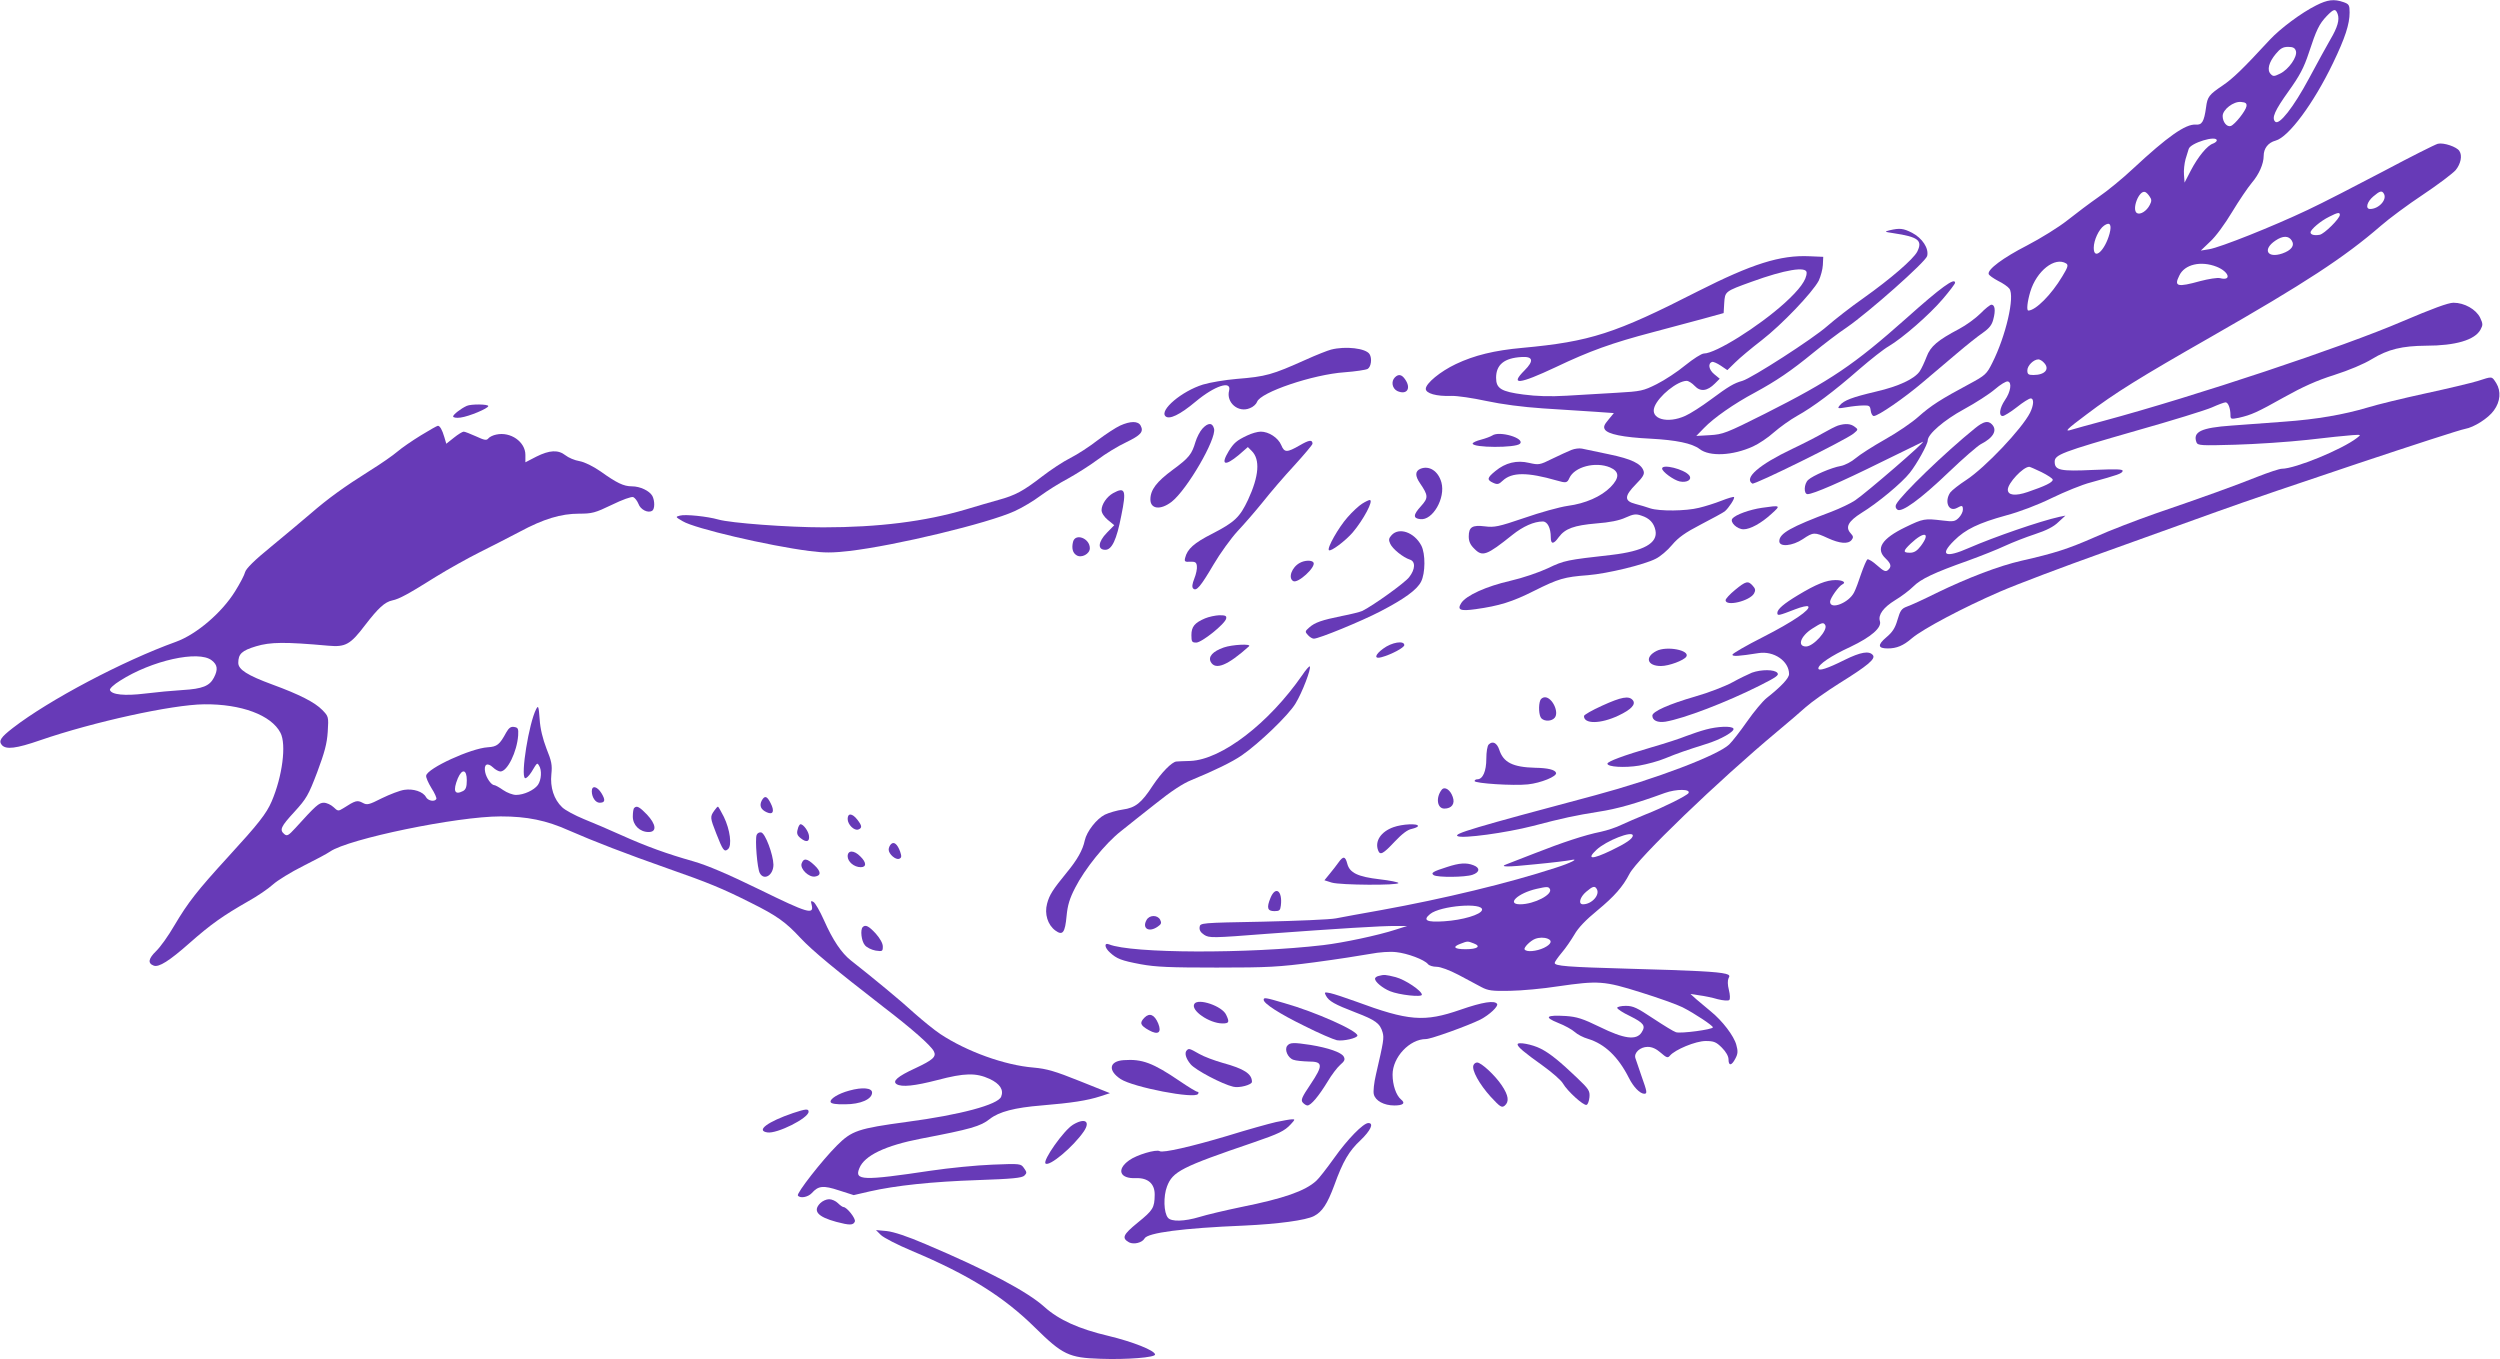
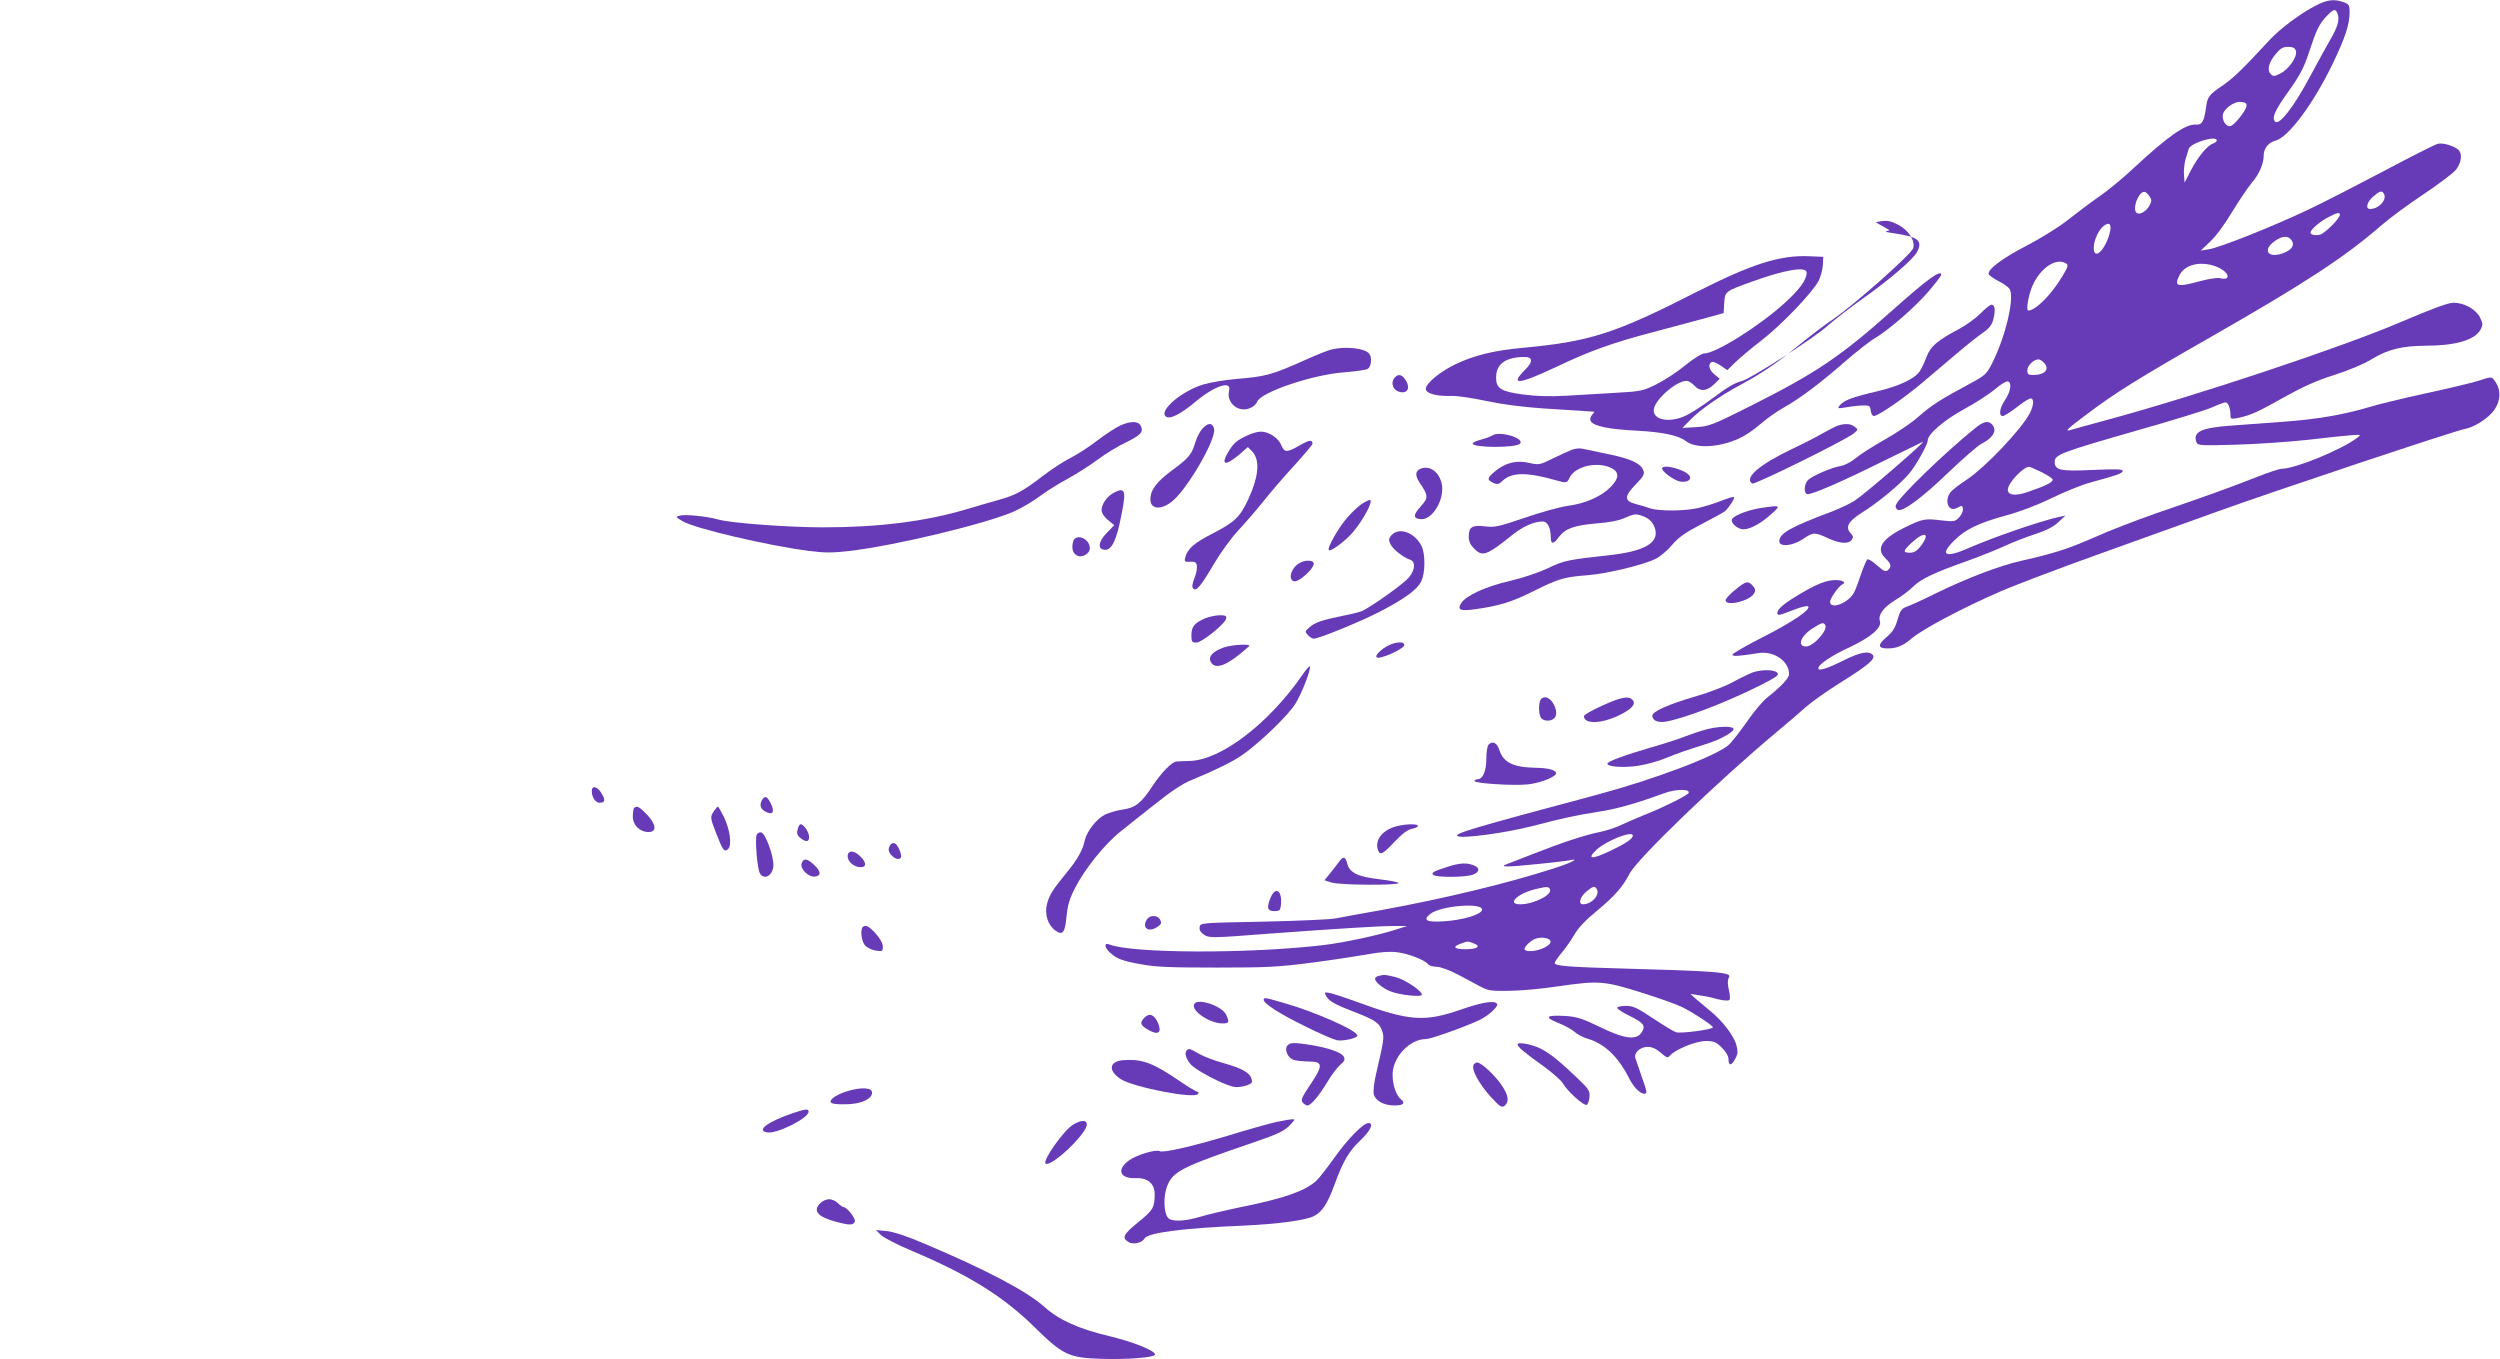
<svg xmlns="http://www.w3.org/2000/svg" version="1.0" width="1280pt" height="696pt" viewBox="0 0 1280 696" preserveAspectRatio="xMidYMid meet">
  <g transform="translate(0,696) scale(0.1,-0.1)" fill="#673ab7" stroke="none">
    <path d="M11858 6932 c-76 -38 -183 -118 -237 -176 -140 -152 -190 -199 -240 -233 -71 -48 -79 -58 -86 -113 -10 -73 -21 -91 -53 -88 -52 4 -146 -63 -318 -223 -55 -52 -136 -118 -180 -148 -43 -30 -115 -84 -159 -119 -44 -35 -136 -92 -207 -129 -123 -63 -203 -123 -196 -146 2 -7 24 -22 48 -35 25 -12 51 -30 58 -40 29 -39 -18 -243 -88 -381 -28 -56 -35 -63 -117 -107 -146 -78 -197 -111 -260 -167 -33 -30 -111 -83 -172 -117 -62 -35 -129 -78 -150 -96 -21 -18 -55 -36 -77 -40 -47 -8 -142 -49 -166 -71 -22 -20 -24 -73 -3 -73 28 0 171 62 375 163 113 55 210 103 215 105 21 7 -289 -261 -347 -300 -22 -15 -77 -41 -121 -58 -208 -78 -267 -111 -267 -151 0 -31 67 -25 121 11 53 36 60 36 127 5 61 -28 104 -32 122 -10 10 13 10 19 -5 35 -28 31 -12 61 56 104 82 50 206 153 247 205 36 45 92 146 92 166 0 32 83 104 186 160 59 32 130 78 158 102 28 24 57 42 66 40 22 -4 15 -53 -15 -96 -27 -40 -33 -81 -11 -81 7 0 40 20 72 45 31 25 63 45 71 45 18 0 16 -34 -3 -73 -42 -83 -230 -281 -326 -344 -37 -24 -74 -53 -83 -65 -31 -46 -8 -101 34 -79 27 15 31 14 31 -9 0 -11 -10 -30 -21 -41 -19 -19 -28 -21 -83 -14 -92 11 -99 10 -190 -34 -122 -59 -155 -111 -101 -161 28 -27 31 -42 11 -59 -12 -10 -22 -5 -55 24 -22 20 -45 34 -50 31 -5 -4 -19 -37 -32 -74 -12 -37 -28 -80 -36 -95 -27 -54 -123 -91 -123 -48 0 18 45 81 63 89 21 10 2 22 -35 22 -47 0 -99 -21 -192 -77 -73 -44 -106 -72 -106 -91 0 -16 5 -15 93 19 31 12 61 19 65 14 15 -15 -79 -79 -230 -156 -87 -44 -158 -85 -158 -91 0 -10 31 -8 133 8 79 13 157 -41 157 -107 0 -21 -39 -63 -115 -123 -20 -16 -65 -70 -100 -120 -35 -50 -76 -103 -92 -118 -59 -56 -378 -177 -683 -259 -630 -168 -730 -198 -707 -210 24 -14 249 17 385 52 156 41 218 54 337 73 93 14 191 42 339 96 59 21 134 21 121 -1 -9 -13 -128 -73 -220 -109 -42 -17 -97 -41 -123 -53 -26 -13 -74 -29 -107 -36 -80 -16 -195 -54 -340 -111 -66 -26 -129 -50 -139 -54 -45 -16 2 -16 145 -1 85 8 165 18 179 21 51 11 4 -14 -75 -39 -242 -79 -575 -159 -895 -217 -96 -17 -200 -36 -230 -42 -30 -6 -199 -13 -375 -17 -319 -6 -320 -6 -323 -28 -2 -15 5 -27 23 -39 26 -17 41 -17 323 5 355 26 587 41 662 40 l55 0 -60 -19 c-89 -29 -268 -67 -370 -79 -384 -45 -982 -43 -1097 4 -26 10 -23 -17 5 -42 35 -32 57 -41 158 -60 77 -14 147 -17 389 -17 264 0 317 3 500 27 113 15 241 35 285 43 47 9 102 13 134 9 57 -6 143 -38 162 -61 6 -8 26 -14 45 -14 19 0 65 -17 111 -41 43 -23 96 -51 118 -63 34 -18 55 -21 147 -19 59 1 169 11 245 23 208 30 236 28 424 -31 90 -28 185 -62 213 -76 63 -32 156 -94 156 -103 0 -11 -165 -33 -189 -25 -11 3 -63 35 -116 70 -83 55 -103 65 -141 65 -24 0 -44 -5 -44 -10 0 -6 29 -25 65 -42 72 -36 82 -50 60 -84 -27 -42 -90 -33 -214 28 -88 43 -118 52 -173 56 -102 6 -115 -5 -41 -35 34 -13 73 -35 86 -47 13 -12 43 -28 68 -35 85 -26 154 -91 209 -200 23 -46 56 -80 78 -81 17 0 16 8 -14 92 -14 40 -28 81 -31 91 -8 27 25 57 63 57 23 0 44 -10 67 -30 30 -26 36 -28 47 -15 26 31 132 75 183 75 42 0 54 -5 83 -34 21 -21 34 -44 34 -60 0 -35 16 -33 35 4 13 24 14 38 5 70 -12 46 -72 124 -130 171 -23 19 -56 47 -74 62 l-31 28 45 -7 c25 -3 68 -12 95 -20 28 -7 54 -9 59 -4 5 5 4 27 -2 51 -7 27 -7 49 -2 60 8 13 5 18 -14 23 -43 11 -161 17 -491 26 -323 9 -385 14 -385 30 0 5 16 28 36 52 20 23 49 66 65 93 19 34 58 75 118 124 86 71 130 121 164 187 40 78 454 476 757 729 52 43 118 100 146 125 28 25 104 79 169 120 148 92 190 127 174 146 -19 23 -62 16 -145 -25 -88 -44 -134 -59 -134 -43 0 20 64 64 164 110 107 51 162 99 151 132 -10 32 18 70 78 107 32 19 74 51 93 70 39 39 107 71 279 132 66 24 152 58 190 76 39 18 108 45 154 60 58 19 96 38 120 62 l36 33 -30 -6 c-100 -22 -334 -103 -463 -159 -122 -54 -154 -39 -77 37 58 58 125 90 266 129 68 18 163 54 234 89 66 32 156 69 200 80 141 39 158 45 163 58 3 10 -28 11 -150 6 -170 -8 -198 -2 -198 42 0 36 35 49 418 159 181 51 355 105 387 119 31 14 63 26 70 26 13 0 25 -30 25 -66 0 -20 3 -21 43 -13 65 15 92 27 233 106 95 53 166 85 255 113 75 24 152 56 194 82 82 50 155 67 276 68 151 0 250 29 279 82 13 24 13 30 -2 62 -21 42 -80 76 -136 76 -27 0 -108 -30 -263 -96 -302 -130 -1058 -382 -1529 -509 -74 -20 -148 -40 -163 -45 -41 -13 -27 1 76 78 148 112 271 188 637 397 481 275 683 407 870 569 41 36 138 108 215 159 78 52 153 109 168 126 26 32 35 74 19 98 -13 21 -80 44 -110 37 -15 -4 -140 -67 -279 -141 -139 -73 -313 -163 -388 -198 -177 -84 -448 -192 -504 -201 l-43 -7 48 46 c28 25 76 91 112 151 35 58 81 126 102 151 36 42 60 96 60 137 0 38 23 68 61 78 67 18 195 191 294 397 62 129 85 199 85 259 0 38 -3 43 -31 53 -49 17 -82 13 -141 -17z m111 -44 c10 -29 0 -67 -38 -131 -17 -29 -65 -117 -108 -197 -81 -151 -154 -243 -174 -223 -19 19 -3 56 70 158 55 77 77 118 102 194 39 119 53 148 92 189 37 38 45 39 56 10z m-214 -189 c9 -29 -37 -95 -81 -116 -30 -15 -36 -15 -48 -2 -20 20 -10 60 26 103 23 28 37 36 63 36 25 0 35 -5 40 -21z m-253 -283 c-4 -24 -59 -93 -80 -101 -20 -7 -42 20 -42 51 0 33 56 76 94 72 24 -2 30 -7 28 -22z m-152 -175 c0 -5 -9 -12 -19 -16 -29 -9 -77 -67 -114 -138 l-32 -62 -3 40 c-2 22 2 58 8 80 7 22 14 45 16 52 8 31 144 72 144 44z m-344 -287 c11 -15 11 -24 1 -43 -16 -32 -49 -52 -66 -42 -28 18 11 119 42 108 6 -2 16 -12 23 -23z m1199 15 c19 -30 -25 -79 -70 -79 -26 0 -16 37 16 64 33 28 44 32 54 15z m-225 -109 c0 -19 -80 -98 -103 -102 -27 -5 -47 0 -47 12 0 15 52 59 95 80 45 23 55 24 55 10z m-1179 -96 c-24 -88 -81 -139 -81 -73 0 39 26 95 53 114 30 21 40 5 28 -41z m933 -36 c16 -26 -3 -50 -49 -66 -77 -26 -102 21 -35 66 38 26 68 26 84 0z m-1155 -117 c12 -8 8 -20 -20 -66 -56 -94 -137 -175 -174 -175 -10 0 -5 46 10 96 32 107 126 181 184 145z m771 -17 c64 -26 77 -74 16 -58 -13 3 -58 -4 -100 -15 -119 -33 -136 -28 -108 28 27 58 111 77 192 45z m-886 -490 c33 -33 7 -64 -53 -64 -26 0 -31 4 -31 24 0 24 32 56 57 56 6 0 19 -7 27 -16z m-12 -561 c32 -16 58 -33 58 -39 0 -14 -40 -33 -128 -63 -64 -22 -102 -17 -102 12 0 33 78 117 110 117 3 0 31 -12 62 -27z m-617 -378 c-20 -26 -35 -35 -56 -35 -37 0 -36 9 4 47 69 65 104 58 52 -12z m-490 -405 c16 -25 -60 -110 -98 -110 -47 0 -28 53 31 91 50 32 58 34 67 19z m-985 -1078 c0 -16 -35 -40 -110 -76 -100 -48 -129 -47 -76 3 50 47 186 100 186 73z m-425 -273 c18 -28 -80 -79 -152 -79 -72 0 -12 57 84 79 53 12 61 12 68 0z m240 0 c19 -30 -25 -79 -70 -79 -26 0 -16 37 16 64 33 28 44 32 54 15z m-587 -108 c-5 -24 -100 -52 -194 -58 -90 -6 -111 5 -72 37 52 43 274 61 266 21z m336 -147 c26 -10 18 -29 -19 -47 -38 -18 -90 -23 -99 -8 -6 9 30 45 54 54 21 8 46 8 64 1z m-379 -24 c40 -15 20 -30 -41 -30 -59 0 -70 12 -26 28 36 14 36 14 67 2z" />
-     <path d="M9675 5781 c-28 -7 -27 -8 20 -15 127 -19 150 -37 121 -95 -21 -39 -134 -137 -276 -238 -63 -44 -146 -109 -185 -143 -72 -64 -386 -266 -434 -280 -43 -12 -69 -27 -162 -96 -47 -35 -105 -72 -130 -83 -92 -42 -182 -16 -158 46 21 55 117 133 165 133 9 0 28 -12 41 -26 29 -31 64 -27 103 12 l25 25 -28 23 c-28 23 -34 55 -11 63 6 2 26 -7 44 -19 l34 -23 41 40 c22 22 83 73 135 113 102 79 259 243 292 305 10 22 20 58 21 80 l2 42 -70 3 c-150 7 -294 -39 -571 -179 -425 -217 -552 -258 -899 -290 -144 -13 -246 -38 -341 -83 -80 -38 -154 -99 -154 -127 0 -23 54 -39 130 -36 30 1 111 -11 180 -26 79 -17 186 -31 290 -38 91 -6 210 -14 264 -17 l99 -7 -28 -34 c-22 -26 -26 -37 -18 -50 15 -24 93 -40 233 -47 133 -7 214 -24 252 -53 51 -40 170 -34 273 13 29 13 77 45 107 72 31 27 84 65 118 84 83 46 190 126 320 240 58 50 125 103 150 117 71 42 208 161 277 242 35 41 63 78 63 83 0 29 -71 -22 -250 -182 -268 -238 -386 -318 -723 -488 -199 -100 -216 -106 -282 -110 l-70 -4 40 41 c49 51 153 124 260 181 110 60 183 109 299 204 54 44 131 103 172 130 114 79 403 335 411 365 10 39 -25 92 -77 119 -45 23 -63 25 -115 13z m-425 -217 c0 -37 -36 -86 -113 -156 -133 -120 -353 -258 -413 -258 -12 0 -54 -27 -95 -60 -41 -34 -107 -77 -147 -97 -68 -34 -80 -37 -205 -44 -73 -4 -187 -11 -255 -15 -85 -5 -154 -3 -222 6 -115 15 -140 31 -140 86 0 67 42 101 130 106 59 4 65 -19 16 -68 -78 -78 -28 -72 159 16 174 83 288 124 497 179 84 22 200 53 258 69 l105 29 3 51 c4 60 3 60 142 110 168 61 280 80 280 46z" />
+     <path d="M9675 5781 c-28 -7 -27 -8 20 -15 127 -19 150 -37 121 -95 -21 -39 -134 -137 -276 -238 -63 -44 -146 -109 -185 -143 -72 -64 -386 -266 -434 -280 -43 -12 -69 -27 -162 -96 -47 -35 -105 -72 -130 -83 -92 -42 -182 -16 -158 46 21 55 117 133 165 133 9 0 28 -12 41 -26 29 -31 64 -27 103 12 l25 25 -28 23 c-28 23 -34 55 -11 63 6 2 26 -7 44 -19 l34 -23 41 40 c22 22 83 73 135 113 102 79 259 243 292 305 10 22 20 58 21 80 l2 42 -70 3 c-150 7 -294 -39 -571 -179 -425 -217 -552 -258 -899 -290 -144 -13 -246 -38 -341 -83 -80 -38 -154 -99 -154 -127 0 -23 54 -39 130 -36 30 1 111 -11 180 -26 79 -17 186 -31 290 -38 91 -6 210 -14 264 -17 c-22 -26 -26 -37 -18 -50 15 -24 93 -40 233 -47 133 -7 214 -24 252 -53 51 -40 170 -34 273 13 29 13 77 45 107 72 31 27 84 65 118 84 83 46 190 126 320 240 58 50 125 103 150 117 71 42 208 161 277 242 35 41 63 78 63 83 0 29 -71 -22 -250 -182 -268 -238 -386 -318 -723 -488 -199 -100 -216 -106 -282 -110 l-70 -4 40 41 c49 51 153 124 260 181 110 60 183 109 299 204 54 44 131 103 172 130 114 79 403 335 411 365 10 39 -25 92 -77 119 -45 23 -63 25 -115 13z m-425 -217 c0 -37 -36 -86 -113 -156 -133 -120 -353 -258 -413 -258 -12 0 -54 -27 -95 -60 -41 -34 -107 -77 -147 -97 -68 -34 -80 -37 -205 -44 -73 -4 -187 -11 -255 -15 -85 -5 -154 -3 -222 6 -115 15 -140 31 -140 86 0 67 42 101 130 106 59 4 65 -19 16 -68 -78 -78 -28 -72 159 16 174 83 288 124 497 179 84 22 200 53 258 69 l105 29 3 51 c4 60 3 60 142 110 168 61 280 80 280 46z" />
    <path d="M10140 5355 c-24 -24 -73 -60 -109 -79 -110 -58 -147 -89 -167 -143 -10 -26 -25 -59 -35 -74 -27 -39 -107 -77 -224 -104 -123 -29 -164 -45 -185 -70 -14 -17 -12 -18 35 -10 28 5 66 9 85 9 31 1 35 -2 38 -26 2 -16 9 -28 16 -28 22 0 156 92 251 173 50 42 129 109 176 149 47 40 106 87 131 104 34 24 47 41 54 70 12 45 8 74 -10 74 -6 0 -32 -20 -56 -45z" />
    <path d="M6815 5170 c-16 -4 -75 -27 -130 -52 -172 -77 -203 -86 -353 -98 -59 -5 -137 -18 -173 -29 -109 -34 -223 -131 -192 -162 19 -19 74 7 155 75 97 81 185 110 171 56 -16 -61 47 -115 106 -90 17 6 33 21 37 32 15 49 287 141 449 152 54 4 107 12 117 17 18 10 24 54 10 76 -19 30 -123 42 -197 23z" />
    <path d="M7142 5028 c-21 -21 -14 -57 12 -70 49 -22 73 13 40 60 -17 25 -34 28 -52 10z" />
    <path d="M12685 5009 c-33 -10 -154 -39 -270 -64 -115 -25 -246 -57 -291 -71 -124 -37 -262 -61 -429 -73 -82 -6 -204 -15 -270 -20 -156 -11 -199 -32 -179 -86 7 -16 22 -17 198 -12 105 3 272 14 371 25 99 12 201 22 228 24 47 3 47 3 25 -14 -76 -59 -317 -158 -385 -158 -12 0 -69 -19 -125 -41 -115 -46 -270 -102 -524 -189 -94 -33 -233 -86 -308 -120 -139 -61 -205 -82 -376 -121 -114 -26 -272 -86 -435 -165 -66 -33 -134 -64 -152 -70 -27 -10 -34 -20 -48 -68 -12 -42 -26 -63 -57 -89 -46 -39 -44 -57 7 -57 46 0 80 14 125 53 56 47 261 156 448 237 90 39 326 128 525 199 199 71 463 166 587 211 282 102 1223 416 1271 424 46 8 120 55 148 95 33 45 37 98 12 139 -24 37 -18 36 -96 11z" />
-     <path d="M2390 4882 c-31 -14 -70 -45 -70 -54 0 -6 16 -9 38 -6 44 6 142 47 142 59 0 10 -88 11 -110 1z" />
    <path d="M5735 4781 c-22 -10 -74 -44 -115 -75 -41 -32 -104 -73 -140 -91 -36 -18 -101 -61 -145 -95 -96 -74 -136 -96 -224 -120 -36 -10 -112 -32 -168 -49 -207 -61 -445 -91 -728 -91 -180 0 -475 22 -537 40 -56 16 -170 28 -197 20 -24 -6 -23 -7 15 -29 61 -37 438 -125 647 -152 78 -10 119 -10 205 0 235 27 712 142 847 204 38 17 98 53 131 78 34 25 97 65 141 88 43 24 112 67 152 97 40 30 105 70 146 89 76 37 92 54 75 86 -13 24 -52 24 -105 0z" />
    <path d="M10113 4768 c-156 -126 -377 -340 -404 -389 -6 -11 -4 -21 5 -28 21 -18 118 52 264 192 72 69 146 133 164 143 65 33 86 72 56 102 -20 20 -43 14 -85 -20z" />
    <path d="M6156 4765 c-12 -13 -28 -44 -35 -67 -19 -64 -33 -82 -116 -143 -83 -61 -115 -103 -115 -152 0 -50 52 -56 109 -12 79 62 230 322 217 374 -8 32 -31 32 -60 0z" />
    <path d="M9410 4781 c-14 -5 -47 -22 -75 -38 -27 -16 -99 -53 -160 -82 -168 -80 -248 -149 -203 -177 11 -7 474 221 518 256 24 20 25 21 6 35 -21 16 -47 18 -86 6z" />
-     <path d="M2155 4731 c-44 -27 -98 -64 -120 -83 -22 -19 -85 -63 -140 -97 -135 -85 -215 -143 -305 -221 -42 -36 -133 -112 -202 -169 -85 -69 -128 -112 -133 -130 -3 -14 -26 -58 -51 -98 -68 -110 -198 -221 -303 -259 -272 -98 -650 -298 -835 -441 -62 -48 -74 -66 -57 -87 21 -25 73 -19 197 24 273 94 674 182 839 184 190 2 344 -55 391 -146 31 -59 10 -223 -45 -351 -27 -63 -68 -115 -222 -283 -160 -175 -206 -234 -276 -352 -30 -52 -72 -111 -94 -132 -39 -38 -44 -62 -12 -74 26 -10 80 24 184 116 110 97 170 139 299 213 47 26 104 65 127 86 23 21 93 64 155 95 62 31 124 64 138 74 94 65 649 180 873 180 136 0 234 -20 350 -72 128 -56 291 -119 507 -195 206 -72 279 -102 424 -175 133 -66 179 -99 254 -180 63 -67 177 -161 427 -355 145 -111 240 -195 256 -225 15 -28 -4 -45 -96 -88 -89 -41 -118 -66 -94 -81 26 -16 92 -9 208 21 140 37 198 38 268 6 53 -25 73 -56 59 -91 -16 -41 -210 -93 -482 -129 -251 -34 -283 -45 -359 -121 -77 -77 -207 -244 -200 -256 11 -16 51 -9 71 12 34 38 58 41 140 14 l75 -24 82 19 c132 30 317 50 555 58 176 6 225 11 237 23 13 13 13 17 -2 38 -16 23 -17 24 -162 18 -80 -3 -222 -17 -316 -31 -348 -52 -392 -51 -365 13 26 65 134 116 315 151 256 49 305 63 353 101 47 37 128 58 264 69 156 13 234 25 302 47 l49 16 -155 62 c-127 51 -169 63 -236 69 -148 12 -342 82 -478 172 -30 20 -89 68 -132 106 -67 62 -214 183 -326 271 -47 37 -92 103 -137 205 -21 47 -45 89 -54 94 -13 8 -15 5 -9 -16 12 -51 -21 -41 -264 78 -164 80 -269 125 -342 146 -134 38 -240 76 -371 135 -57 26 -142 62 -189 81 -46 19 -97 46 -112 61 -42 40 -62 102 -55 169 5 47 1 67 -25 131 -19 50 -32 101 -35 151 -5 67 -7 72 -18 51 -37 -72 -80 -338 -57 -353 6 -3 20 11 33 31 30 50 29 49 39 33 15 -23 12 -73 -6 -99 -20 -27 -72 -51 -112 -51 -16 0 -46 11 -66 25 -20 14 -40 25 -45 25 -15 0 -41 36 -47 67 -8 40 11 51 40 24 12 -12 30 -21 38 -21 36 0 85 101 91 185 2 35 -1 40 -21 43 -16 3 -27 -5 -40 -28 -34 -63 -47 -73 -94 -76 -86 -5 -309 -107 -316 -145 -2 -9 11 -38 27 -64 17 -26 28 -52 25 -56 -9 -16 -43 -9 -53 10 -15 28 -65 44 -111 37 -22 -3 -74 -23 -115 -43 -67 -34 -76 -36 -99 -23 -27 14 -36 12 -98 -28 -26 -16 -28 -16 -51 6 -13 12 -35 22 -49 22 -25 0 -41 -14 -146 -130 -35 -38 -42 -42 -56 -31 -26 22 -19 38 52 115 61 67 71 84 116 202 38 102 50 146 54 207 5 78 4 79 -28 112 -38 39 -116 79 -255 130 -128 47 -175 77 -175 111 0 46 18 63 91 85 73 22 147 23 370 3 88 -8 113 6 188 105 67 87 101 119 140 127 35 7 84 34 221 120 63 39 165 96 227 127 61 30 153 78 205 105 121 65 210 92 303 92 66 0 82 4 167 45 55 27 101 43 110 40 9 -4 21 -20 27 -35 10 -29 49 -49 70 -35 14 8 14 51 1 76 -15 26 -62 49 -105 49 -42 0 -77 17 -161 77 -38 26 -80 47 -107 52 -25 4 -57 18 -72 30 -37 29 -81 27 -149 -7 l-56 -29 0 38 c0 67 -76 120 -149 104 -16 -3 -35 -12 -41 -20 -9 -11 -20 -9 -63 11 -29 13 -57 24 -63 24 -6 0 -29 -14 -50 -31 l-39 -31 -10 34 c-11 38 -23 58 -33 58 -4 0 -43 -22 -87 -49z m-1071 -1152 c30 -23 33 -47 11 -89 -22 -42 -58 -57 -160 -63 -50 -3 -136 -11 -192 -18 -105 -13 -172 -6 -180 18 -3 7 21 29 52 48 161 103 402 157 469 104z m1306 -614 c0 -34 -5 -47 -19 -55 -44 -23 -53 1 -27 65 22 51 46 46 46 -10z" />
    <path d="M6385 4730 c-53 -25 -68 -38 -94 -80 -43 -71 -20 -79 51 -20 l47 41 20 -20 c44 -44 37 -129 -19 -250 -42 -89 -68 -114 -182 -173 -95 -48 -129 -79 -140 -124 -5 -19 -1 -22 26 -20 25 1 32 -3 34 -22 2 -13 -4 -42 -13 -64 -11 -28 -13 -44 -6 -51 16 -16 37 8 104 122 34 58 90 135 123 171 34 36 92 103 130 150 37 47 109 131 161 187 51 56 93 106 93 111 0 22 -17 20 -65 -8 -66 -38 -79 -38 -95 1 -16 38 -64 69 -105 69 -16 0 -48 -9 -70 -20z" />
    <path d="M7640 4730 c-8 -5 -34 -15 -57 -21 -24 -6 -43 -15 -43 -20 0 -22 220 -23 242 -1 28 28 -106 68 -142 42z" />
    <path d="M8045 4656 c-16 -6 -60 -27 -98 -45 -64 -32 -69 -32 -118 -21 -63 15 -121 1 -173 -42 -43 -35 -44 -45 -11 -60 22 -10 29 -8 49 11 47 44 126 44 276 1 48 -14 54 -13 65 12 26 58 133 86 208 55 49 -21 50 -53 3 -101 -49 -49 -129 -84 -219 -96 -42 -6 -143 -34 -223 -62 -132 -45 -153 -49 -201 -43 -65 8 -83 -3 -83 -52 0 -25 8 -43 29 -63 41 -42 63 -34 194 71 55 44 111 69 156 69 24 0 41 -33 41 -81 0 -37 14 -37 41 1 33 44 78 60 192 70 68 5 118 15 150 30 40 18 53 20 81 10 41 -13 64 -37 72 -76 13 -65 -61 -106 -224 -125 -230 -26 -243 -28 -326 -68 -47 -22 -129 -50 -194 -65 -122 -28 -224 -74 -250 -113 -23 -36 -6 -43 73 -32 121 17 187 37 300 94 124 62 154 71 275 80 100 8 289 54 347 84 23 11 61 43 84 71 32 38 67 63 148 105 58 30 113 60 122 67 20 17 53 67 47 73 -2 3 -32 -6 -65 -19 -33 -13 -84 -29 -114 -36 -67 -17 -202 -18 -249 -3 -19 7 -54 17 -77 23 -58 15 -57 40 3 101 36 36 45 52 39 68 -12 37 -61 61 -177 85 -62 13 -124 26 -138 29 -14 3 -38 0 -55 -7z" />
    <path d="M7273 4560 c-28 -12 -29 -36 -2 -75 42 -62 43 -74 4 -117 -40 -44 -41 -62 -3 -66 63 -8 130 108 108 188 -16 58 -62 88 -107 70z" />
    <path d="M8510 4561 c0 -16 59 -59 90 -66 38 -8 66 10 48 32 -26 31 -138 59 -138 34z" />
    <path d="M5699 4435 c-32 -18 -59 -57 -59 -87 0 -14 13 -34 32 -50 l33 -27 -38 -39 c-45 -46 -49 -87 -8 -87 34 0 58 51 82 175 27 131 20 149 -42 115z" />
    <path d="M6974 4381 c-16 -10 -50 -41 -75 -70 -46 -52 -106 -158 -95 -168 9 -9 84 47 122 91 55 65 109 166 87 166 -4 0 -22 -8 -39 -19z" />
    <path d="M9021 4360 c-62 -9 -135 -35 -151 -55 -15 -18 24 -55 57 -55 34 0 91 31 143 79 49 44 48 45 -49 31z" />
    <path d="M7125 4220 c-15 -16 -16 -25 -7 -44 12 -27 66 -70 100 -81 30 -9 29 -49 -3 -90 -21 -28 -179 -142 -240 -173 -11 -5 -58 -17 -105 -26 -103 -21 -138 -33 -167 -59 -22 -19 -22 -22 -6 -39 9 -10 22 -18 30 -18 26 0 243 89 341 140 121 63 187 110 208 152 22 43 23 143 1 185 -36 68 -114 95 -152 53z" />
    <path d="M5494 4186 c-8 -33 -2 -57 18 -69 25 -16 68 7 68 36 0 51 -74 79 -86 33z" />
    <path d="M6655 4078 c-41 -22 -61 -77 -34 -93 23 -15 118 72 104 95 -8 13 -45 12 -70 -2z" />
    <path d="M8884 3940 c-27 -22 -49 -46 -49 -53 0 -34 125 -4 146 35 8 15 7 24 -7 39 -24 27 -35 24 -90 -21z" />
    <path d="M6170 3794 c-54 -23 -70 -43 -70 -86 0 -34 3 -38 25 -38 28 0 148 96 153 123 3 14 -4 17 -35 17 -21 -1 -54 -8 -73 -16z" />
    <path d="M7082 3639 c-43 -31 -48 -55 -9 -44 49 13 117 49 117 62 0 25 -64 15 -108 -18z" />
    <path d="M6266 3645 c-57 -20 -81 -47 -67 -74 24 -44 87 -18 196 80 15 14 -86 9 -129 -6z" />
-     <path d="M8481 3627 c-61 -31 -48 -77 23 -77 41 0 118 29 130 48 20 33 -101 56 -153 29z" />
    <path d="M6668 3504 c-171 -247 -413 -433 -573 -440 -33 -1 -65 -2 -72 -3 -23 -2 -76 -56 -120 -122 -59 -91 -90 -115 -155 -124 -29 -4 -70 -16 -91 -26 -43 -22 -93 -86 -103 -132 -10 -49 -39 -100 -92 -164 -71 -87 -89 -114 -101 -160 -14 -52 3 -108 42 -137 38 -28 50 -12 58 75 5 53 15 88 44 144 49 96 154 227 235 290 35 28 115 92 179 142 76 61 138 102 181 119 119 49 209 93 257 126 89 61 241 207 276 266 34 55 82 181 73 190 -3 2 -20 -17 -38 -44z" />
    <path d="M8970 3516 c-19 -8 -65 -30 -101 -50 -37 -20 -122 -53 -189 -72 -135 -39 -220 -77 -220 -98 0 -25 27 -37 67 -31 95 16 312 99 483 185 85 43 100 53 90 65 -15 18 -82 18 -130 1z" />
    <path d="M7886 3374 c-10 -26 -7 -79 6 -92 17 -17 53 -15 68 3 24 29 -13 105 -50 105 -10 0 -21 -7 -24 -16z" />
    <path d="M8203 3347 c-51 -23 -93 -47 -93 -53 -1 -42 85 -41 176 2 66 31 91 58 74 79 -20 24 -58 17 -157 -28z" />
    <path d="M8735 3225 c-27 -7 -74 -23 -103 -34 -29 -12 -106 -37 -172 -56 -148 -43 -230 -74 -230 -85 0 -17 89 -22 162 -10 40 7 100 23 133 37 66 27 107 41 208 73 77 23 151 66 142 80 -9 14 -81 11 -140 -5z" />
    <path d="M7622 3148 c-7 -7 -12 -38 -12 -73 0 -63 -18 -105 -46 -105 -8 0 -14 -4 -14 -9 0 -12 199 -25 273 -17 66 7 150 41 144 59 -5 16 -42 25 -107 26 -114 3 -163 27 -184 93 -12 35 -34 46 -54 26z" />
    <path d="M3030 2909 c0 -31 19 -59 40 -59 28 0 31 13 10 48 -22 36 -50 43 -50 11z" />
-     <path d="M7382 2917 c-32 -40 -24 -97 13 -97 38 0 56 25 43 60 -12 36 -41 55 -56 37z" />
    <path d="M3900 2861 c-13 -26 -5 -46 26 -60 33 -15 41 6 19 48 -18 36 -30 39 -45 12z" />
    <path d="M3247 2823 c-4 -3 -7 -23 -7 -44 0 -44 36 -79 81 -79 43 0 39 39 -9 90 -38 39 -52 47 -65 33z" />
    <path d="M3656 2808 c-21 -30 -20 -36 11 -115 34 -87 41 -97 60 -81 22 18 11 100 -21 166 -14 28 -28 52 -30 52 -3 0 -12 -10 -20 -22z" />
-     <path d="M4340 2767 c0 -29 34 -62 55 -54 20 8 19 19 -6 51 -26 33 -49 34 -49 3z" />
    <path d="M4084 2713 c-6 -20 -2 -31 16 -45 29 -23 46 -18 42 13 -3 24 -29 59 -43 59 -5 0 -12 -12 -15 -27z" />
    <path d="M7135 2725 c-65 -23 -97 -72 -79 -119 10 -27 26 -18 84 44 38 40 66 62 88 66 17 4 32 10 32 15 0 14 -80 10 -125 -6z" />
    <path d="M3874 2685 c-9 -23 3 -171 16 -195 22 -41 70 -11 70 43 -1 51 -42 162 -63 165 -9 2 -20 -4 -23 -13z" />
    <path d="M4562 2638 c-7 -7 -12 -19 -12 -28 0 -23 36 -54 54 -47 12 5 13 12 5 36 -14 39 -32 54 -47 39z" />
    <path d="M4340 2576 c0 -28 33 -56 67 -56 30 0 30 24 -2 55 -32 33 -65 33 -65 1z" />
    <path d="M6853 2544 c-10 -14 -30 -40 -45 -58 l-27 -33 38 -12 c44 -13 341 -15 341 -2 0 4 -43 13 -96 19 -112 13 -154 33 -166 80 -10 39 -21 40 -45 6z" />
    <path d="M4104 2538 c-8 -27 37 -71 69 -66 32 5 31 26 -3 58 -38 36 -56 38 -66 8z" />
    <path d="M7409 2521 c-73 -23 -85 -31 -68 -42 20 -12 160 -11 198 2 38 13 40 36 5 49 -36 14 -71 12 -135 -9z" />
    <path d="M6505 2363 c-21 -51 -16 -68 20 -68 26 0 30 4 33 29 9 75 -27 102 -53 39z" />
    <path d="M5870 2249 c-24 -43 13 -65 58 -33 18 12 20 19 12 35 -14 26 -56 25 -70 -2z" />
    <path d="M4417 2213 c-13 -13 -7 -71 11 -92 9 -12 34 -24 55 -28 35 -5 37 -4 37 21 0 16 -14 41 -36 66 -35 38 -53 48 -67 33z" />
    <path d="M7058 1963 c-10 -2 -18 -9 -18 -14 0 -16 38 -48 77 -64 46 -19 163 -32 163 -18 0 20 -85 77 -134 90 -52 13 -59 14 -88 6z" />
    <path d="M6789 1862 c15 -28 43 -44 152 -86 102 -39 125 -56 138 -102 8 -29 5 -46 -34 -215 -10 -42 -15 -88 -11 -102 8 -33 52 -57 105 -57 46 0 58 12 34 31 -25 21 -43 74 -43 127 0 89 87 182 171 182 26 0 217 69 279 100 46 24 93 68 85 80 -12 19 -73 10 -188 -30 -185 -64 -264 -58 -537 43 -52 19 -110 38 -128 42 -31 6 -33 6 -23 -13z" />
    <path d="M6470 1841 c0 -19 80 -71 209 -134 73 -37 148 -69 166 -73 33 -6 105 11 105 24 0 25 -215 121 -374 166 -98 29 -106 30 -106 17z" />
    <path d="M6115 1820 c-20 -33 76 -99 143 -100 35 0 38 6 20 44 -20 45 -144 87 -163 56z" />
    <path d="M5860 1750 c-27 -27 -22 -40 23 -65 47 -26 66 -12 47 35 -19 45 -44 56 -70 30z" />
    <path d="M6591 1606 c-16 -19 2 -62 31 -72 13 -5 48 -8 78 -9 74 0 76 -18 9 -118 -43 -64 -50 -79 -39 -92 7 -8 18 -15 24 -15 18 0 58 48 102 120 21 36 51 75 66 88 22 19 26 27 18 42 -12 22 -79 45 -170 60 -86 13 -105 13 -119 -4z" />
    <path d="M7770 1613 c0 -13 32 -40 130 -110 47 -34 93 -74 102 -90 23 -40 106 -115 121 -110 7 2 13 20 15 39 3 33 -3 42 -65 101 -85 81 -137 124 -185 148 -43 22 -118 36 -118 22z" />
    <path d="M6077 1583 c-14 -13 -6 -42 19 -72 25 -30 162 -102 218 -115 31 -8 96 10 96 25 0 41 -40 67 -150 97 -42 12 -96 32 -120 46 -49 28 -53 29 -63 19z" />
    <path d="M5753 1532 c-74 -5 -82 -53 -15 -97 65 -42 380 -103 396 -76 4 6 3 11 -3 11 -6 0 -47 25 -91 55 -137 93 -192 114 -287 107z" />
    <path d="M7544 1506 c-10 -25 31 -98 88 -161 49 -53 57 -58 72 -46 24 20 20 52 -15 104 -34 51 -105 117 -126 117 -8 0 -16 -6 -19 -14z" />
    <path d="M4348 1376 c-56 -15 -101 -43 -95 -59 3 -8 28 -12 74 -11 79 0 138 26 138 60 0 24 -49 29 -117 10z" />
    <path d="M4060 1261 c-129 -44 -192 -90 -131 -99 49 -8 211 73 211 106 0 16 -14 15 -80 -7z" />
    <path d="M6533 1215 c-35 -8 -147 -39 -250 -71 -181 -54 -329 -88 -345 -78 -18 11 -119 -19 -157 -47 -66 -47 -48 -95 35 -91 62 2 97 -29 96 -86 -1 -66 -8 -78 -87 -142 -76 -62 -83 -79 -44 -101 24 -12 67 -2 79 20 15 29 194 53 510 66 173 8 316 27 358 49 42 22 68 62 103 156 45 125 76 177 135 232 51 49 70 88 40 88 -26 0 -107 -83 -175 -179 -38 -53 -79 -106 -92 -117 -57 -52 -165 -90 -384 -134 -82 -17 -179 -40 -214 -51 -77 -23 -144 -25 -161 -4 -22 26 -24 110 -5 160 29 77 74 100 441 225 131 45 161 59 193 94 22 24 23 26 5 25 -10 0 -47 -7 -81 -14z" />
    <path d="M5493 1201 c-47 -29 -155 -182 -140 -198 19 -18 142 85 196 164 36 53 5 71 -56 34z" />
    <path d="M4200 800 c-40 -40 -14 -70 82 -96 68 -18 87 -18 95 2 5 15 -41 74 -59 74 -4 0 -17 9 -28 20 -11 11 -31 20 -45 20 -14 0 -34 -9 -45 -20z" />
    <path d="M4510 637 c14 -14 86 -51 160 -82 290 -122 469 -234 630 -393 140 -138 173 -154 334 -159 137 -5 282 7 280 22 -2 21 -114 65 -238 95 -153 36 -254 82 -328 148 -87 79 -293 188 -609 322 -93 40 -163 63 -199 67 l-55 5 25 -25z" />
  </g>
</svg>